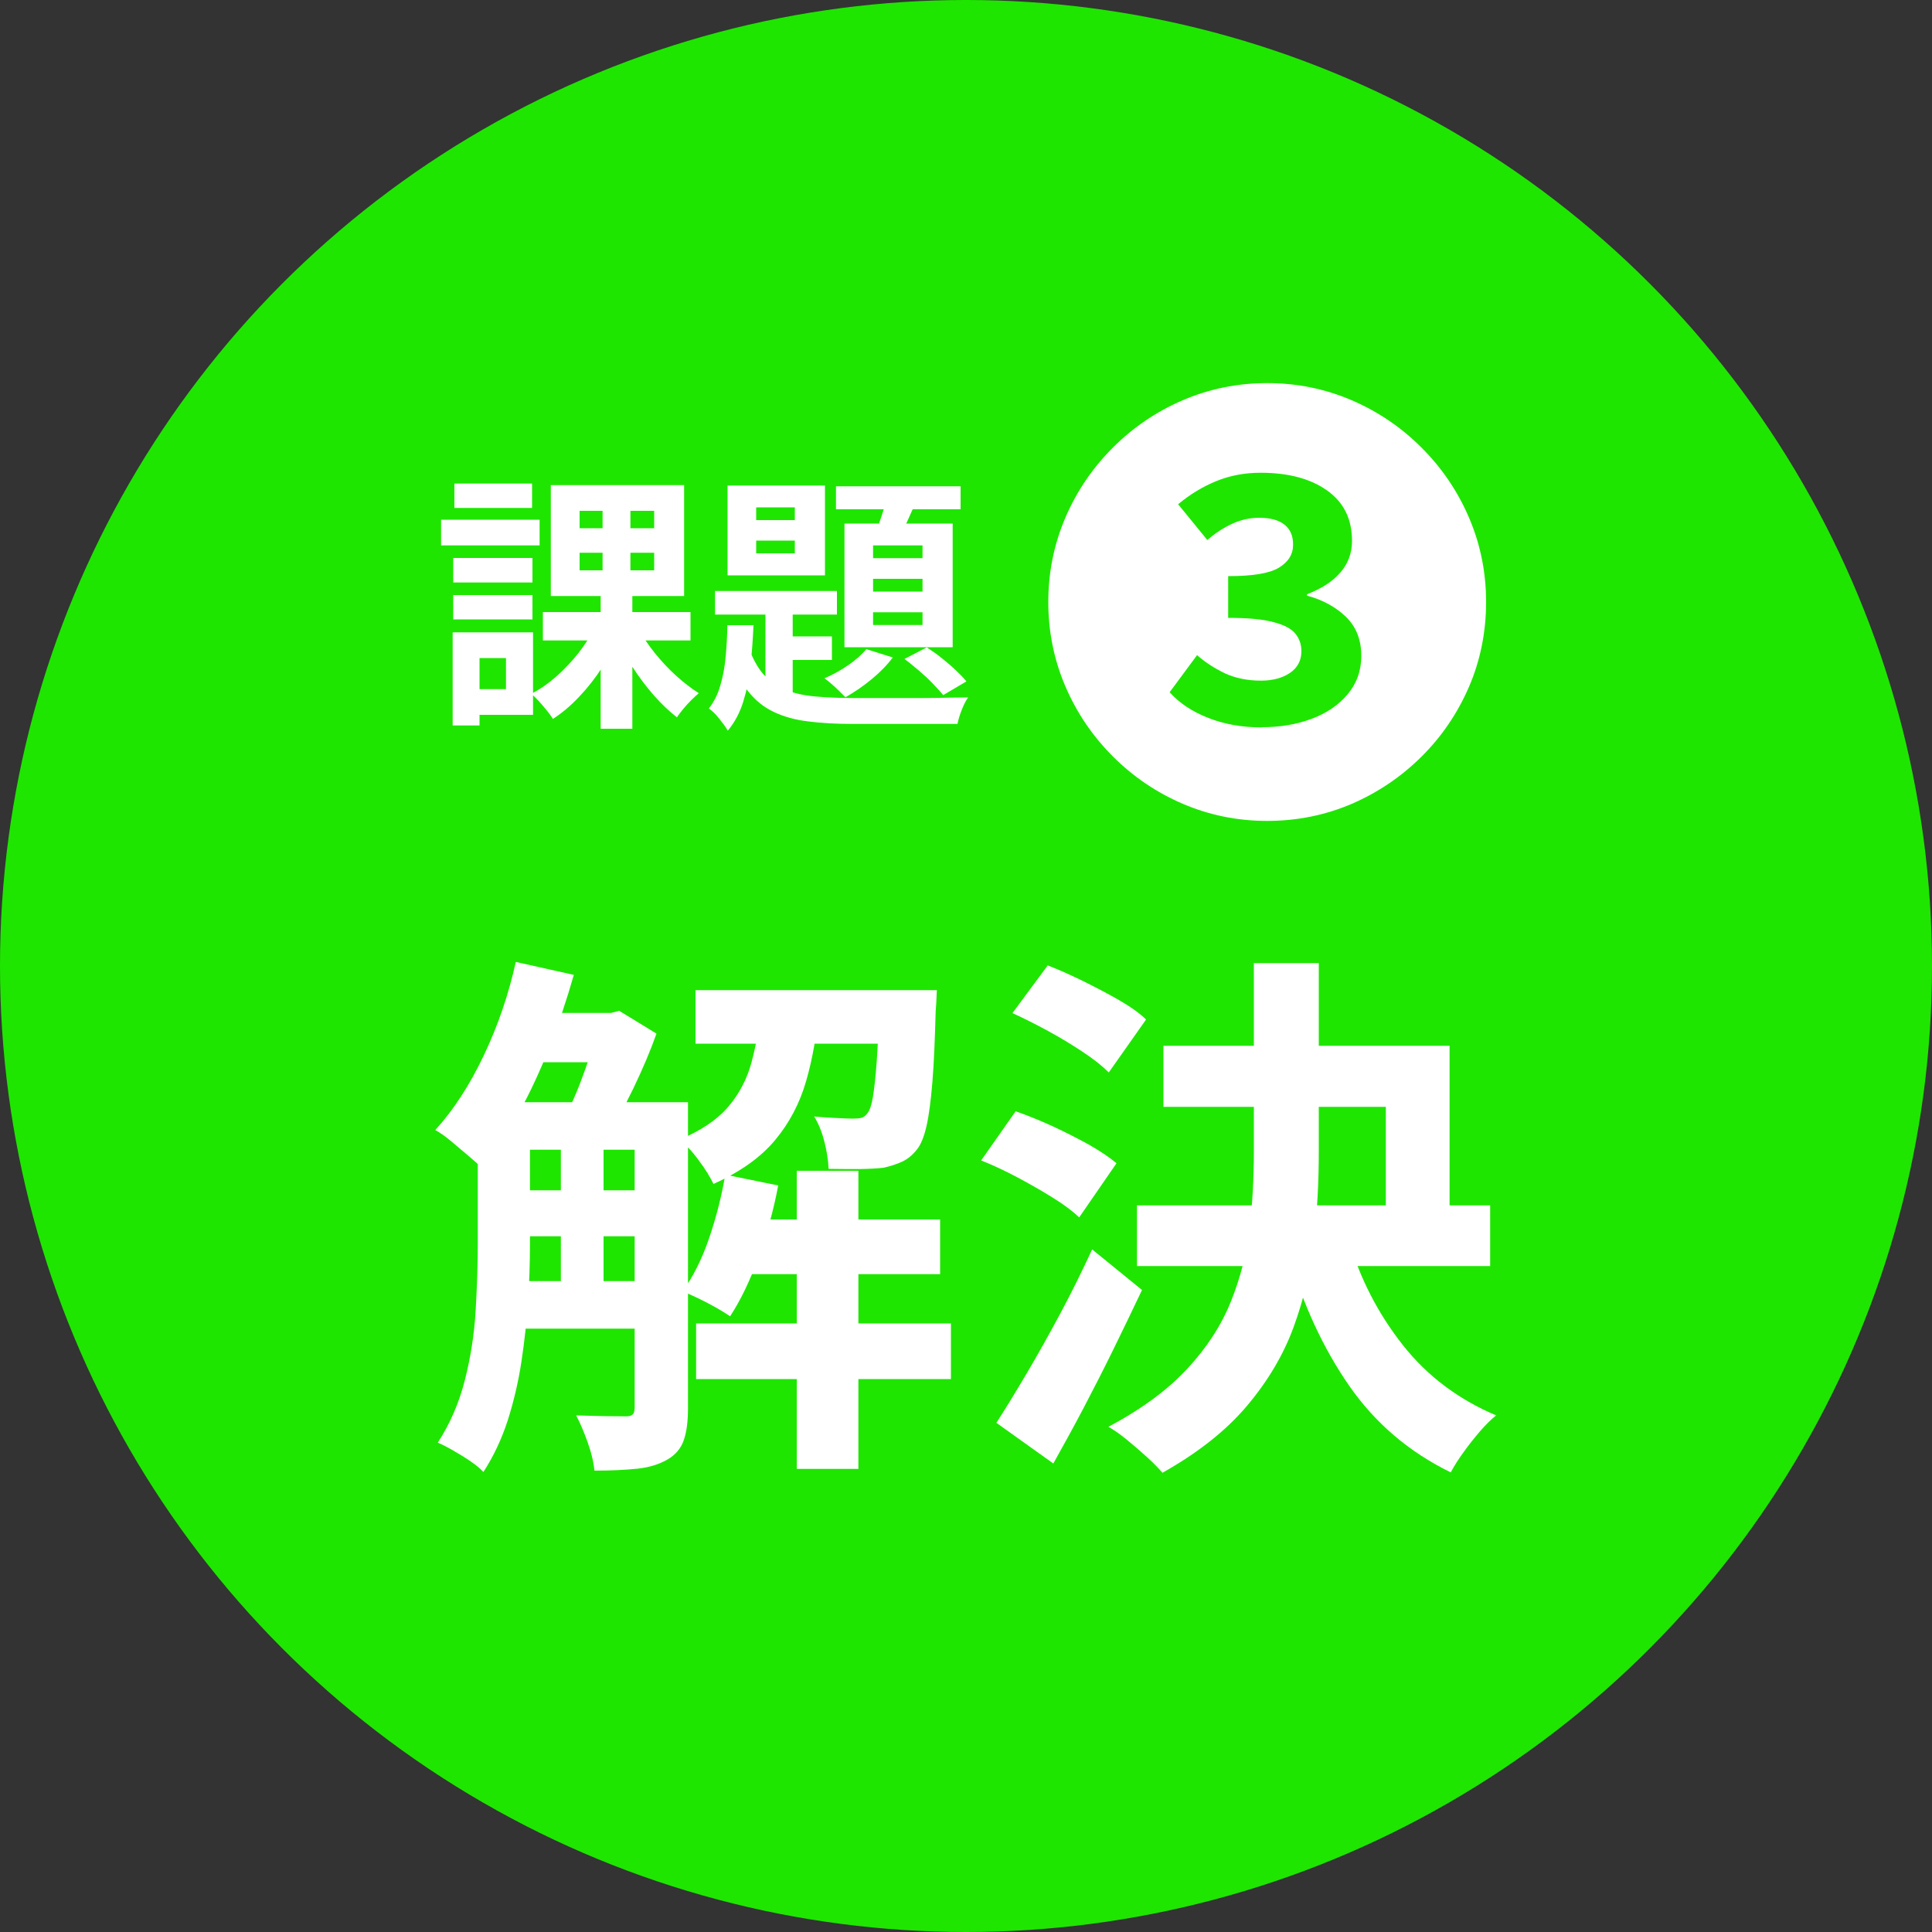
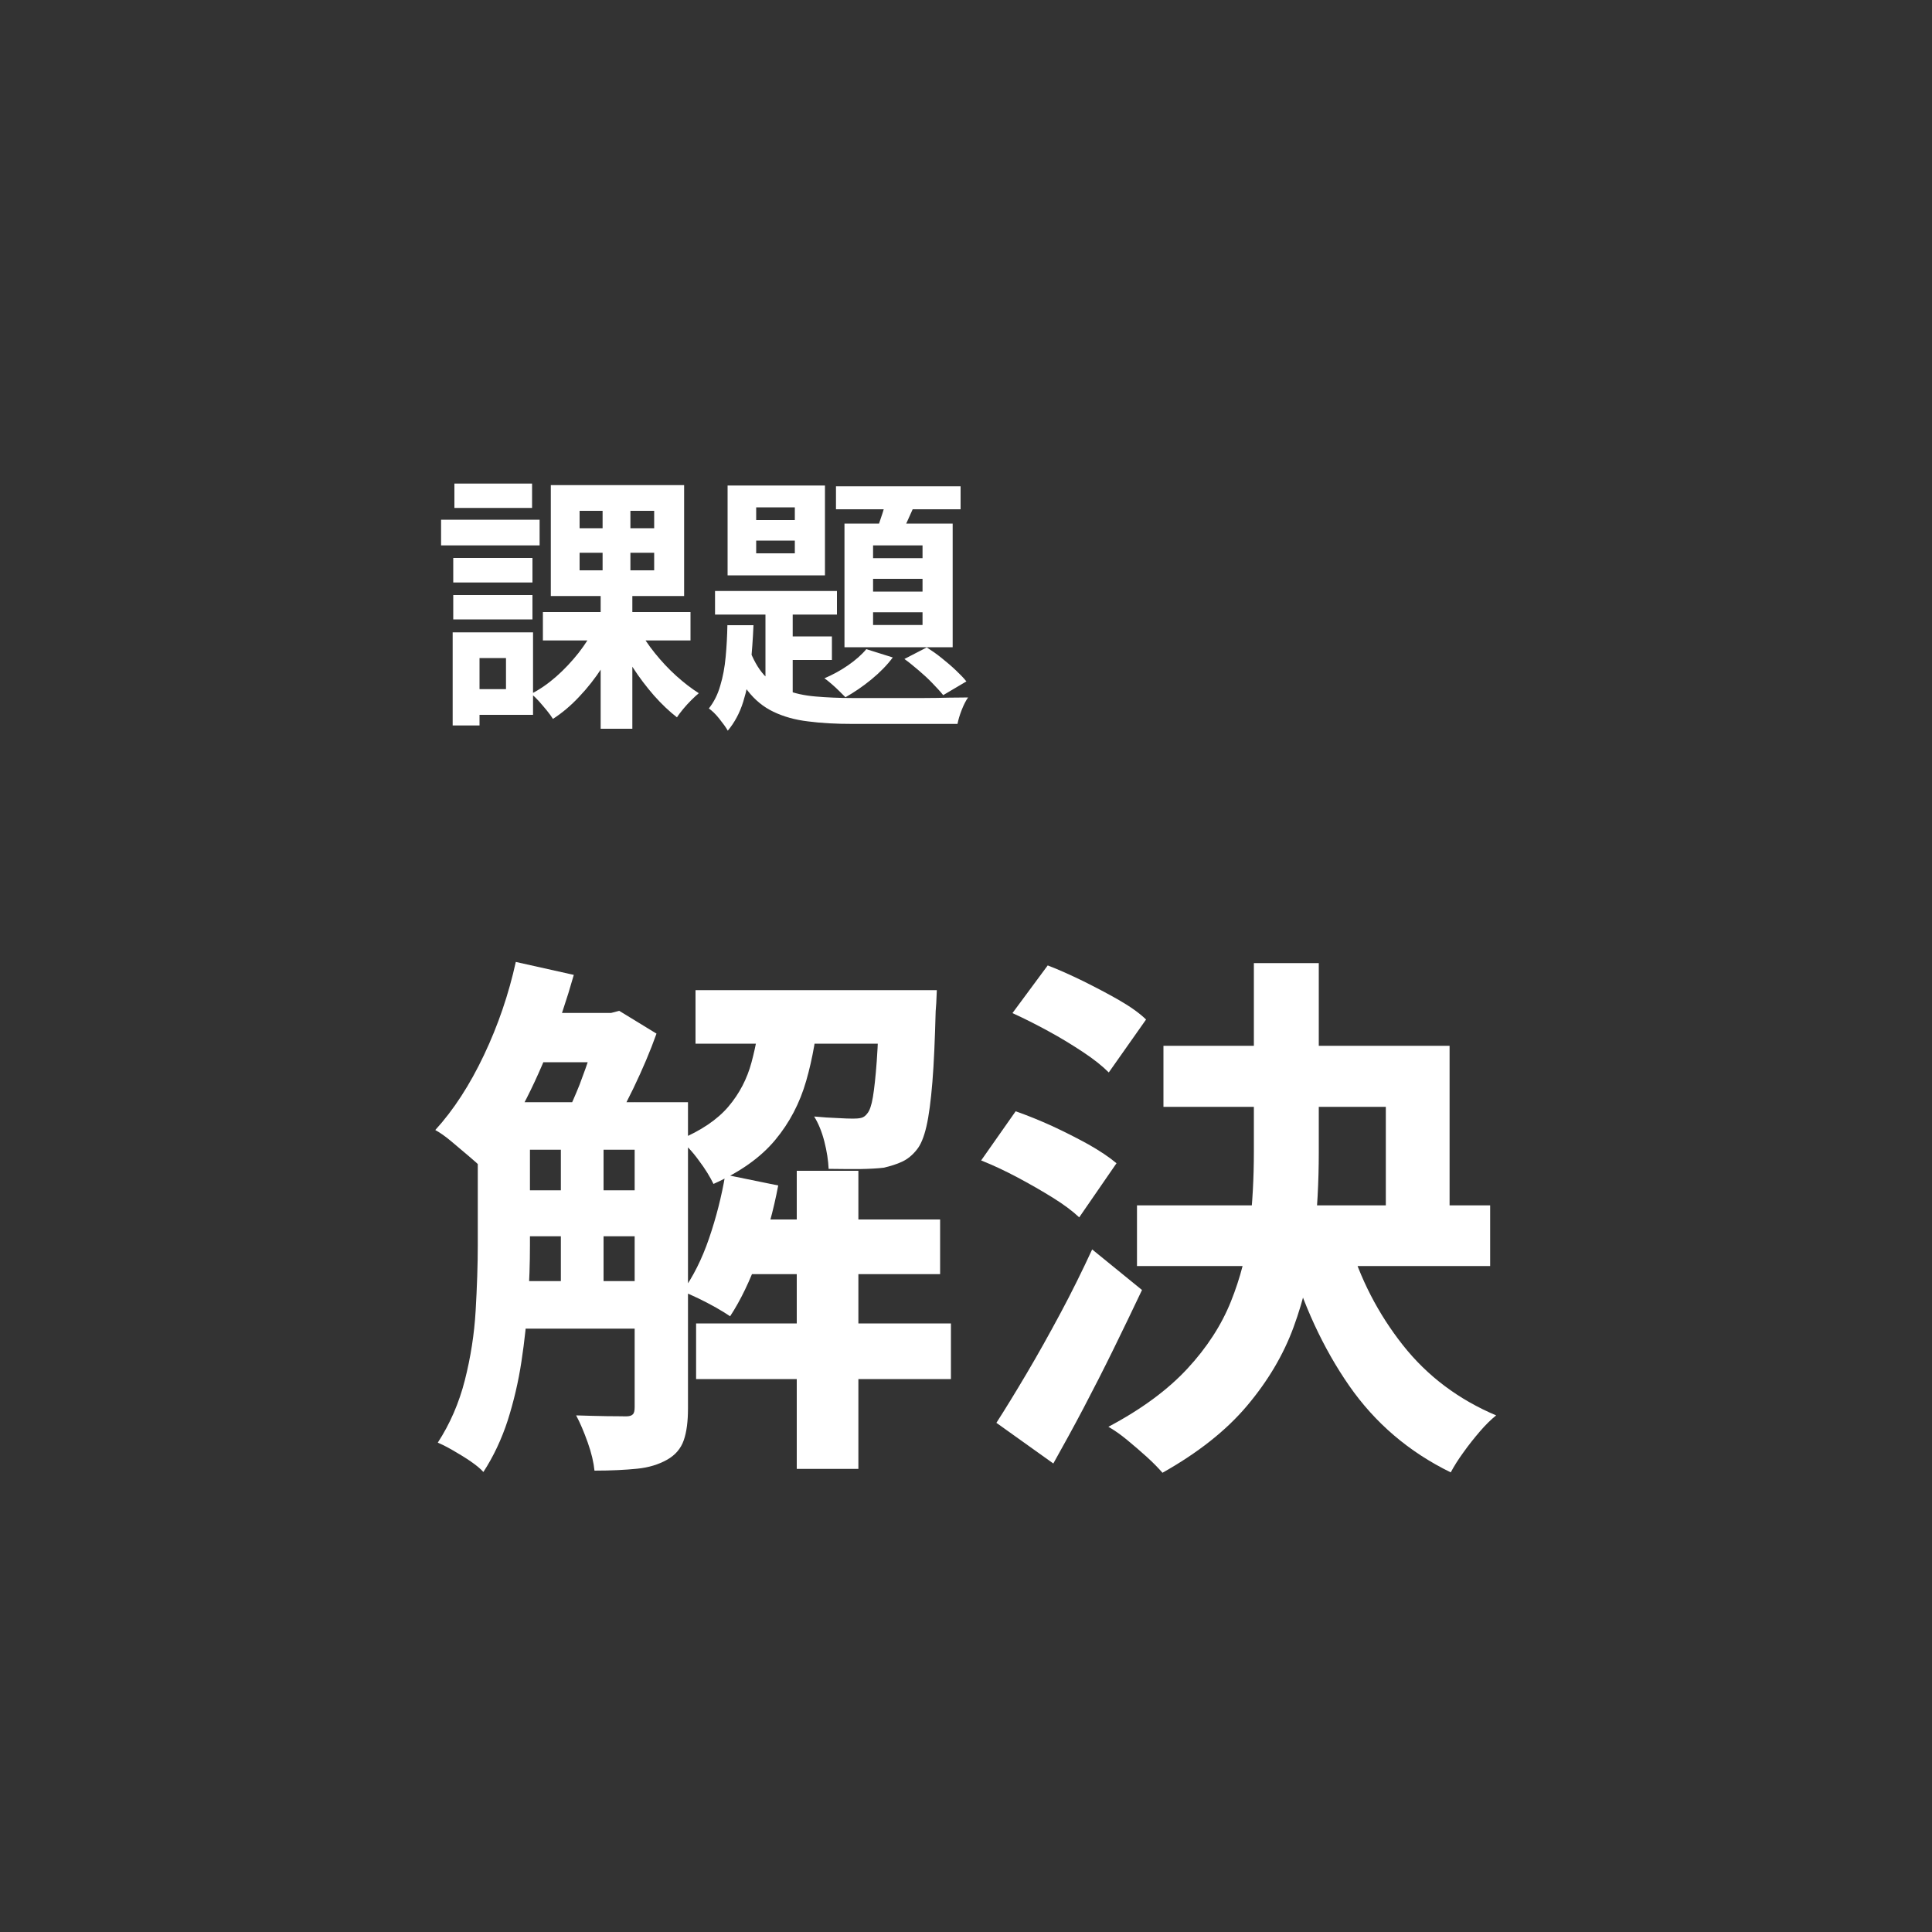
<svg xmlns="http://www.w3.org/2000/svg" viewBox="0 0 100 100">
  <rect x="0" y="0" width="100" height="100" fill="#333333" stroke="none" />
-   <circle cx="50" cy="50" r="50" fill="#1ee600" />
  <path d="M22.83,26.9h5.1v1.33h-5.1v-1.33ZM23.43,32.73h1.39v4.82h-1.39v-4.82ZM23.46,28.88h4.1v1.27h-4.1v-1.27ZM23.46,30.8h4.1v1.26h-4.1v-1.26ZM23.52,25.03h4.02v1.26h-4.02v-1.26ZM24.19,32.73h3.4v4.27h-3.4v-1.33h2v-1.61h-2v-1.33ZM30.81,32.45l1.26.42c-.25.58-.56,1.14-.91,1.69-.36.55-.75,1.05-1.18,1.5-.43.46-.88.84-1.36,1.15-.08-.13-.19-.28-.32-.44s-.27-.32-.41-.48c-.14-.15-.27-.28-.39-.38.45-.23.88-.53,1.3-.9.42-.37.8-.78,1.15-1.22.34-.44.63-.89.85-1.34ZM28.1,31.68h7.64v1.47h-7.64v-1.47ZM28.51,25.11h6.9v5.74h-6.9v-5.74ZM30,26.44v.9h3.86v-.9h-3.86ZM30,28.61v.91h3.86v-.91h-3.86ZM31.19,25.78h1.44v4.44h.1v7.5h-1.64v-7.5h.1v-4.44ZM33.06,32.55c.22.42.5.84.84,1.26s.7.81,1.1,1.17.79.66,1.17.9c-.11.09-.24.21-.39.36s-.29.3-.42.46c-.13.16-.24.3-.32.43-.4-.31-.8-.69-1.19-1.13-.39-.45-.76-.93-1.1-1.46-.34-.52-.63-1.04-.88-1.55l1.19-.45Z" fill="#fff" />
  <path d="M37.64,32.36h1.36c-.03.71-.08,1.4-.15,2.08-.07.68-.2,1.3-.38,1.88s-.45,1.08-.8,1.5c-.1-.18-.25-.38-.44-.62s-.37-.41-.54-.53c.26-.33.46-.72.59-1.18.14-.46.23-.95.28-1.49.05-.54.08-1.08.09-1.65ZM37.01,30.59h6.31v1.22h-6.31v-1.22ZM37.66,25.13h5.04v4.65h-5.04v-4.65ZM38.76,33.53c.21.59.47,1.05.78,1.4.32.34.7.61,1.14.78.44.18.95.29,1.53.34.58.05,1.22.08,1.93.08h2.17c.48,0,.97,0,1.47,0,.49,0,.95-.01,1.36-.02.41,0,.73-.01.97-.01-.11.15-.22.36-.33.64s-.18.52-.22.73h-5.42c-.86,0-1.63-.04-2.31-.13-.68-.08-1.28-.25-1.8-.5-.52-.25-.96-.61-1.34-1.1-.37-.49-.69-1.12-.94-1.9l.99-.31ZM39.14,26.26v.66h2v-.66h-2ZM39.14,27.98v.66h2v-.66h-2ZM39.62,30.96h1.41v5.63l-1.41-.8v-4.83ZM40.36,32.94h2.7v1.22h-2.7v-1.22ZM44.84,33.6l1.37.43c-.29.39-.66.77-1.11,1.14-.45.37-.9.67-1.34.92-.08-.08-.19-.19-.32-.32s-.26-.25-.4-.37c-.14-.12-.26-.22-.37-.29.42-.18.83-.4,1.22-.67.39-.27.71-.55.95-.84ZM43.27,25.17h6.45v1.19h-6.45v-1.19ZM43.71,27.1h5.6v6.4h-5.6v-6.4ZM45.19,28.23v.66h2.56v-.66h-2.56ZM45.19,29.96v.66h2.56v-.66h-2.56ZM45.19,31.69v.66h2.56v-.66h-2.56ZM45.97,25.46l1.53.32c-.18.39-.35.79-.53,1.18s-.33.73-.47,1l-1.2-.32c.12-.31.25-.67.38-1.08.13-.41.23-.78.29-1.11ZM46.81,34.11l1.16-.6c.25.16.51.34.77.55.26.21.51.42.73.63s.41.4.55.58l-1.2.71c-.15-.19-.34-.39-.56-.62s-.46-.45-.72-.67c-.26-.22-.5-.42-.74-.59Z" fill="#fff" />
-   <path d="M65.59,42.49c-1.55,0-3.01-.3-4.38-.89-1.37-.59-2.57-1.41-3.61-2.45s-1.86-2.24-2.45-3.61-.89-2.83-.89-4.38.3-3.01.89-4.38,1.41-2.57,2.45-3.61c1.04-1.04,2.24-1.86,3.61-2.45,1.37-.59,2.83-.89,4.38-.89s3.01.3,4.38.89,2.57,1.41,3.61,2.45c1.04,1.04,1.86,2.24,2.45,3.61s.89,2.83.89,4.38-.3,3.04-.89,4.4-1.41,2.57-2.46,3.61-2.25,1.85-3.61,2.44c-1.36.58-2.82.88-4.37.88ZM65.32,37.64c.93,0,1.78-.14,2.56-.43.78-.29,1.4-.71,1.87-1.27.47-.56.71-1.22.71-1.99,0-.83-.26-1.5-.79-2.02-.53-.51-1.2-.88-2.02-1.1v-.07c.75-.29,1.33-.66,1.73-1.13.4-.46.6-1.01.6-1.63,0-1.14-.43-2.01-1.3-2.62-.86-.61-2.01-.91-3.43-.91-.82,0-1.58.14-2.29.43-.71.29-1.37.69-1.98,1.2l1.51,1.85c.43-.37.87-.65,1.31-.85.44-.2.9-.3,1.38-.3.58,0,1.01.12,1.31.36s.44.58.44,1.03c0,.5-.24.89-.73,1.19-.49.3-1.36.44-2.63.44v2.16c1.01,0,1.79.07,2.34.22.55.14.93.34,1.14.6.21.26.31.56.31.91,0,.48-.2.85-.59,1.12-.39.26-.89.4-1.5.4-.7,0-1.33-.13-1.87-.38-.54-.26-1.02-.57-1.44-.94l-1.42,1.92c.5.56,1.16,1,2,1.33s1.76.49,2.77.49Z" fill="#fff" />
  <path d="M26.7,49.79l3,.67c-.36,1.27-.78,2.52-1.26,3.75-.49,1.23-1.02,2.38-1.61,3.44-.59,1.06-1.22,2-1.89,2.8-.17-.17-.4-.38-.7-.63l-.9-.76c-.3-.25-.57-.44-.81-.57.95-1.04,1.79-2.34,2.52-3.88s1.28-3.15,1.65-4.83ZM24.74,57.05h2.69v7.42c0,.9-.03,1.86-.1,2.88-.07,1.03-.18,2.07-.34,3.12-.16,1.06-.4,2.07-.71,3.05-.32.98-.74,1.87-1.26,2.67-.15-.17-.37-.35-.66-.55-.29-.2-.59-.38-.9-.56s-.57-.31-.8-.41c.63-.97,1.1-2.05,1.4-3.23s.49-2.39.56-3.61c.07-1.22.11-2.36.11-3.4v-7.39ZM25.98,57.05h7.78v2.46h-7.78v-2.46ZM25.98,61.61h7.78v2.38h-7.78v-2.38ZM25.98,66.31h7.78v2.46h-7.78v-2.46ZM27.38,52.43h4.42v2.55h-4.42v-2.55ZM29.03,58.33h2.21v8.9h-2.21v-8.9ZM30.99,52.43h.64l.42-.11,1.93,1.18c-.32.9-.72,1.84-1.2,2.84-.49,1-.94,1.85-1.37,2.56-.28-.21-.62-.43-1.02-.67-.4-.24-.75-.44-1.05-.59.22-.45.44-.95.66-1.5.21-.55.41-1.11.59-1.68.18-.57.31-1.07.41-1.5v-.53ZM32.84,57.05h2.77v15.85c0,.67-.07,1.22-.22,1.65s-.44.77-.87,1.01c-.43.24-.94.4-1.54.46s-1.33.1-2.21.1c-.04-.41-.15-.9-.35-1.46-.2-.56-.4-1.03-.6-1.4.56.02,1.08.03,1.57.04.49,0,.82.01,1.01.01.17,0,.28-.03.35-.1.07-.06.1-.19.1-.38v-15.79ZM39.39,52.17h3c-.11,1.36-.33,2.62-.66,3.77-.33,1.15-.86,2.17-1.61,3.07-.75.9-1.81,1.65-3.19,2.27-.17-.35-.42-.77-.77-1.23-.34-.47-.68-.82-.99-1.06,1.12-.47,1.96-1.04,2.53-1.71.57-.67.97-1.44,1.2-2.3.23-.86.4-1.79.49-2.8ZM37.54,60.8l2.74.56c-.24,1.27-.58,2.51-1.02,3.72-.44,1.21-.93,2.23-1.47,3.05-.19-.13-.43-.28-.73-.45s-.61-.33-.92-.48-.59-.27-.81-.36c.54-.75,1-1.66,1.37-2.74.37-1.08.65-2.18.84-3.3ZM36,51.25h10.42v2.77h-10.42v-2.77ZM36.03,68.5h13.19v2.88h-13.19v-2.88ZM38.13,63.12h10.53v2.83h-10.53v-2.83ZM41.24,60.6h3.19v15.43h-3.19v-15.43ZM45.52,51.25h2.97c-.02.54-.04.91-.06,1.09-.04,1.47-.09,2.7-.17,3.67-.08.97-.18,1.74-.31,2.3-.13.56-.3.96-.5,1.2-.22.28-.48.49-.76.62-.28.13-.6.23-.95.31-.32.04-.73.06-1.23.07-.5,0-1.05,0-1.62-.01-.02-.43-.09-.9-.22-1.41-.13-.51-.31-.95-.53-1.3.45.04.85.07,1.2.08.35.02.62.03.81.03.17,0,.31-.01.43-.04.12-.03.23-.11.32-.24.11-.13.21-.41.28-.83s.14-1.04.2-1.86.1-1.9.14-3.25v-.42Z" fill="#fff" />
  <path d="M50.78,60.07l1.79-2.55c.6.21,1.22.46,1.88.76.65.3,1.28.62,1.88.95.6.34,1.08.66,1.46.98l-1.93,2.8c-.34-.32-.79-.66-1.37-1.02-.58-.36-1.19-.71-1.83-1.05-.64-.34-1.26-.63-1.86-.87ZM51.57,73.65c.47-.73.99-1.58,1.57-2.56.58-.98,1.16-2.02,1.75-3.12.59-1.1,1.13-2.2,1.64-3.3l2.58,2.1c-.47.99-.96,2.01-1.47,3.05-.51,1.04-1.03,2.06-1.55,3.05-.52.99-1.05,1.95-1.57,2.88l-2.94-2.1ZM52.41,52.43l1.82-2.46c.58.22,1.19.5,1.83.81.64.32,1.26.64,1.85.98.59.34,1.06.67,1.41,1.01l-1.93,2.74c-.34-.34-.78-.69-1.34-1.06-.56-.37-1.16-.74-1.81-1.09-.64-.35-1.26-.66-1.83-.92ZM64.9,49.85h3.36v9.8c0,1.51-.08,3.03-.25,4.56-.17,1.53-.52,3.02-1.05,4.47-.53,1.45-1.34,2.81-2.42,4.09-1.08,1.28-2.54,2.43-4.37,3.46-.21-.24-.47-.51-.8-.81-.33-.3-.67-.59-1.02-.88-.35-.29-.68-.52-.98-.69,1.72-.91,3.08-1.92,4.09-3.01,1.01-1.09,1.76-2.25,2.25-3.47.49-1.22.82-2.49.97-3.79s.22-2.62.22-3.95v-9.77ZM58.85,62.39h18.28v3.14h-18.28v-3.14ZM60.22,54.13h14.81v9.6h-3.3v-6.44h-11.51v-3.16ZM69.8,64.16c.6,2.04,1.54,3.85,2.81,5.46s2.89,2.82,4.83,3.64c-.26.21-.54.48-.84.83s-.58.7-.85,1.08c-.27.37-.49.72-.66,1.04-2.17-1.06-3.92-2.56-5.26-4.49-1.34-1.93-2.39-4.2-3.14-6.79l3.11-.76Z" fill="#fff" />
</svg>